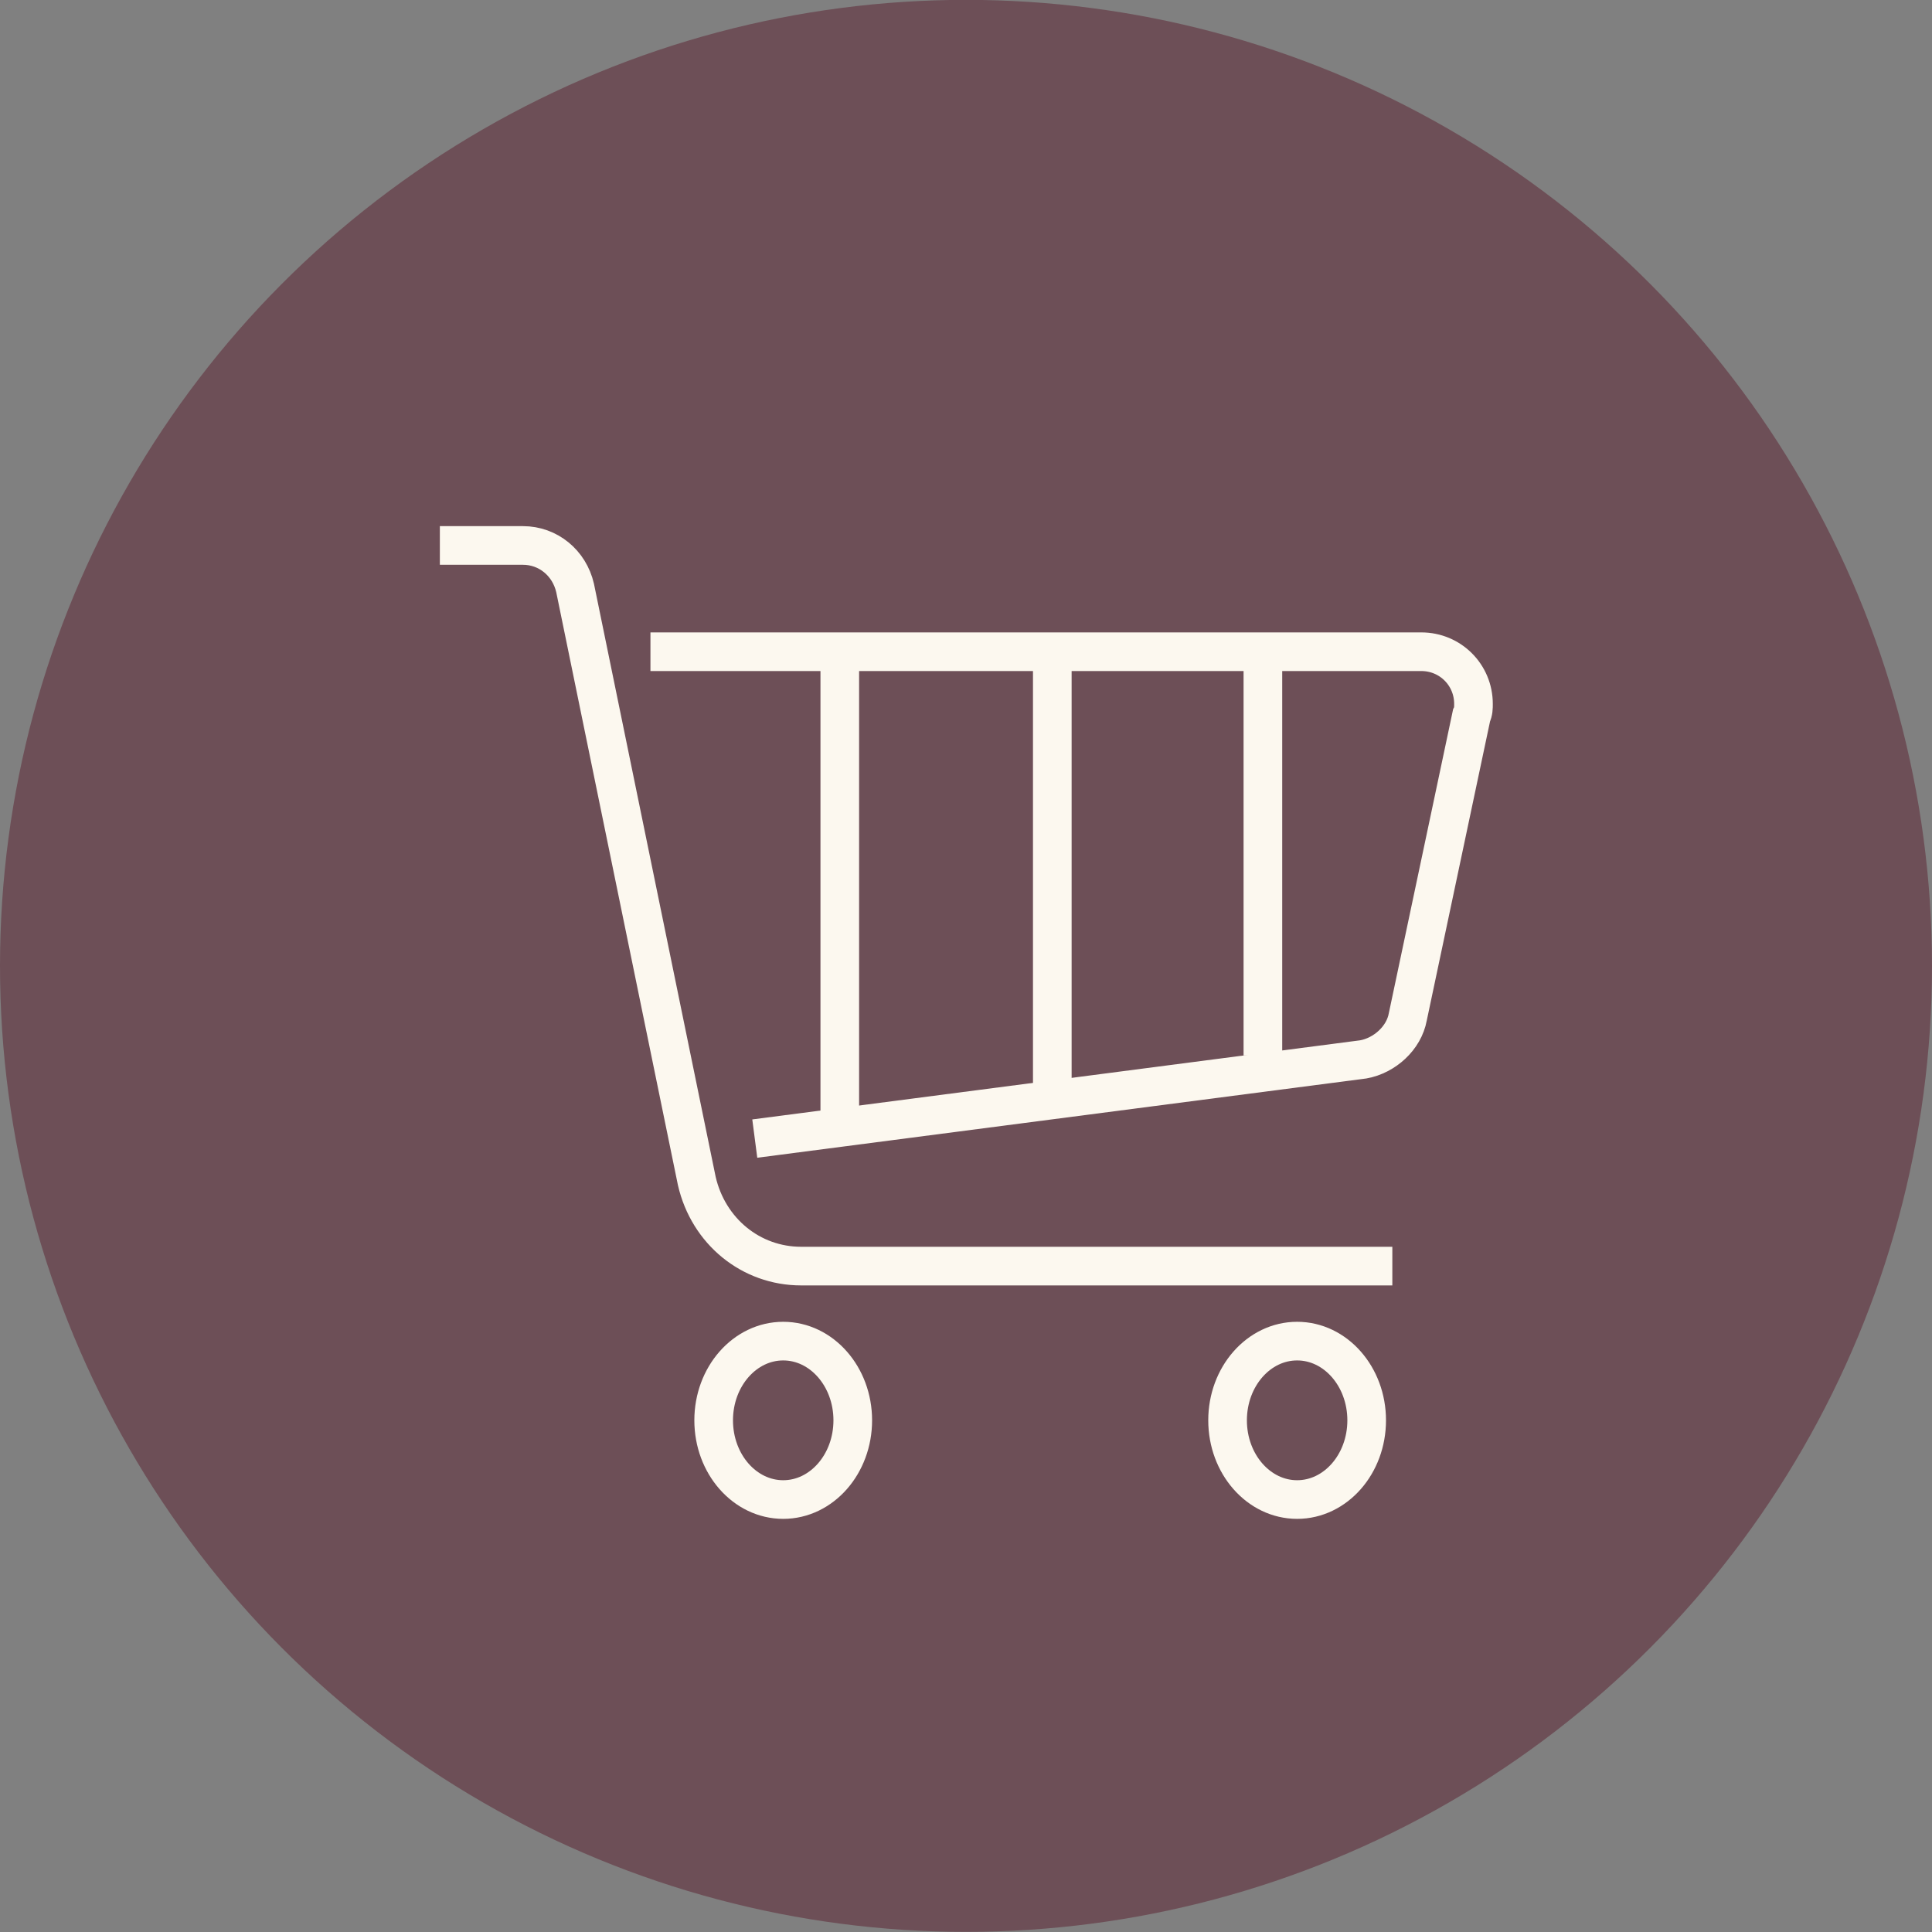
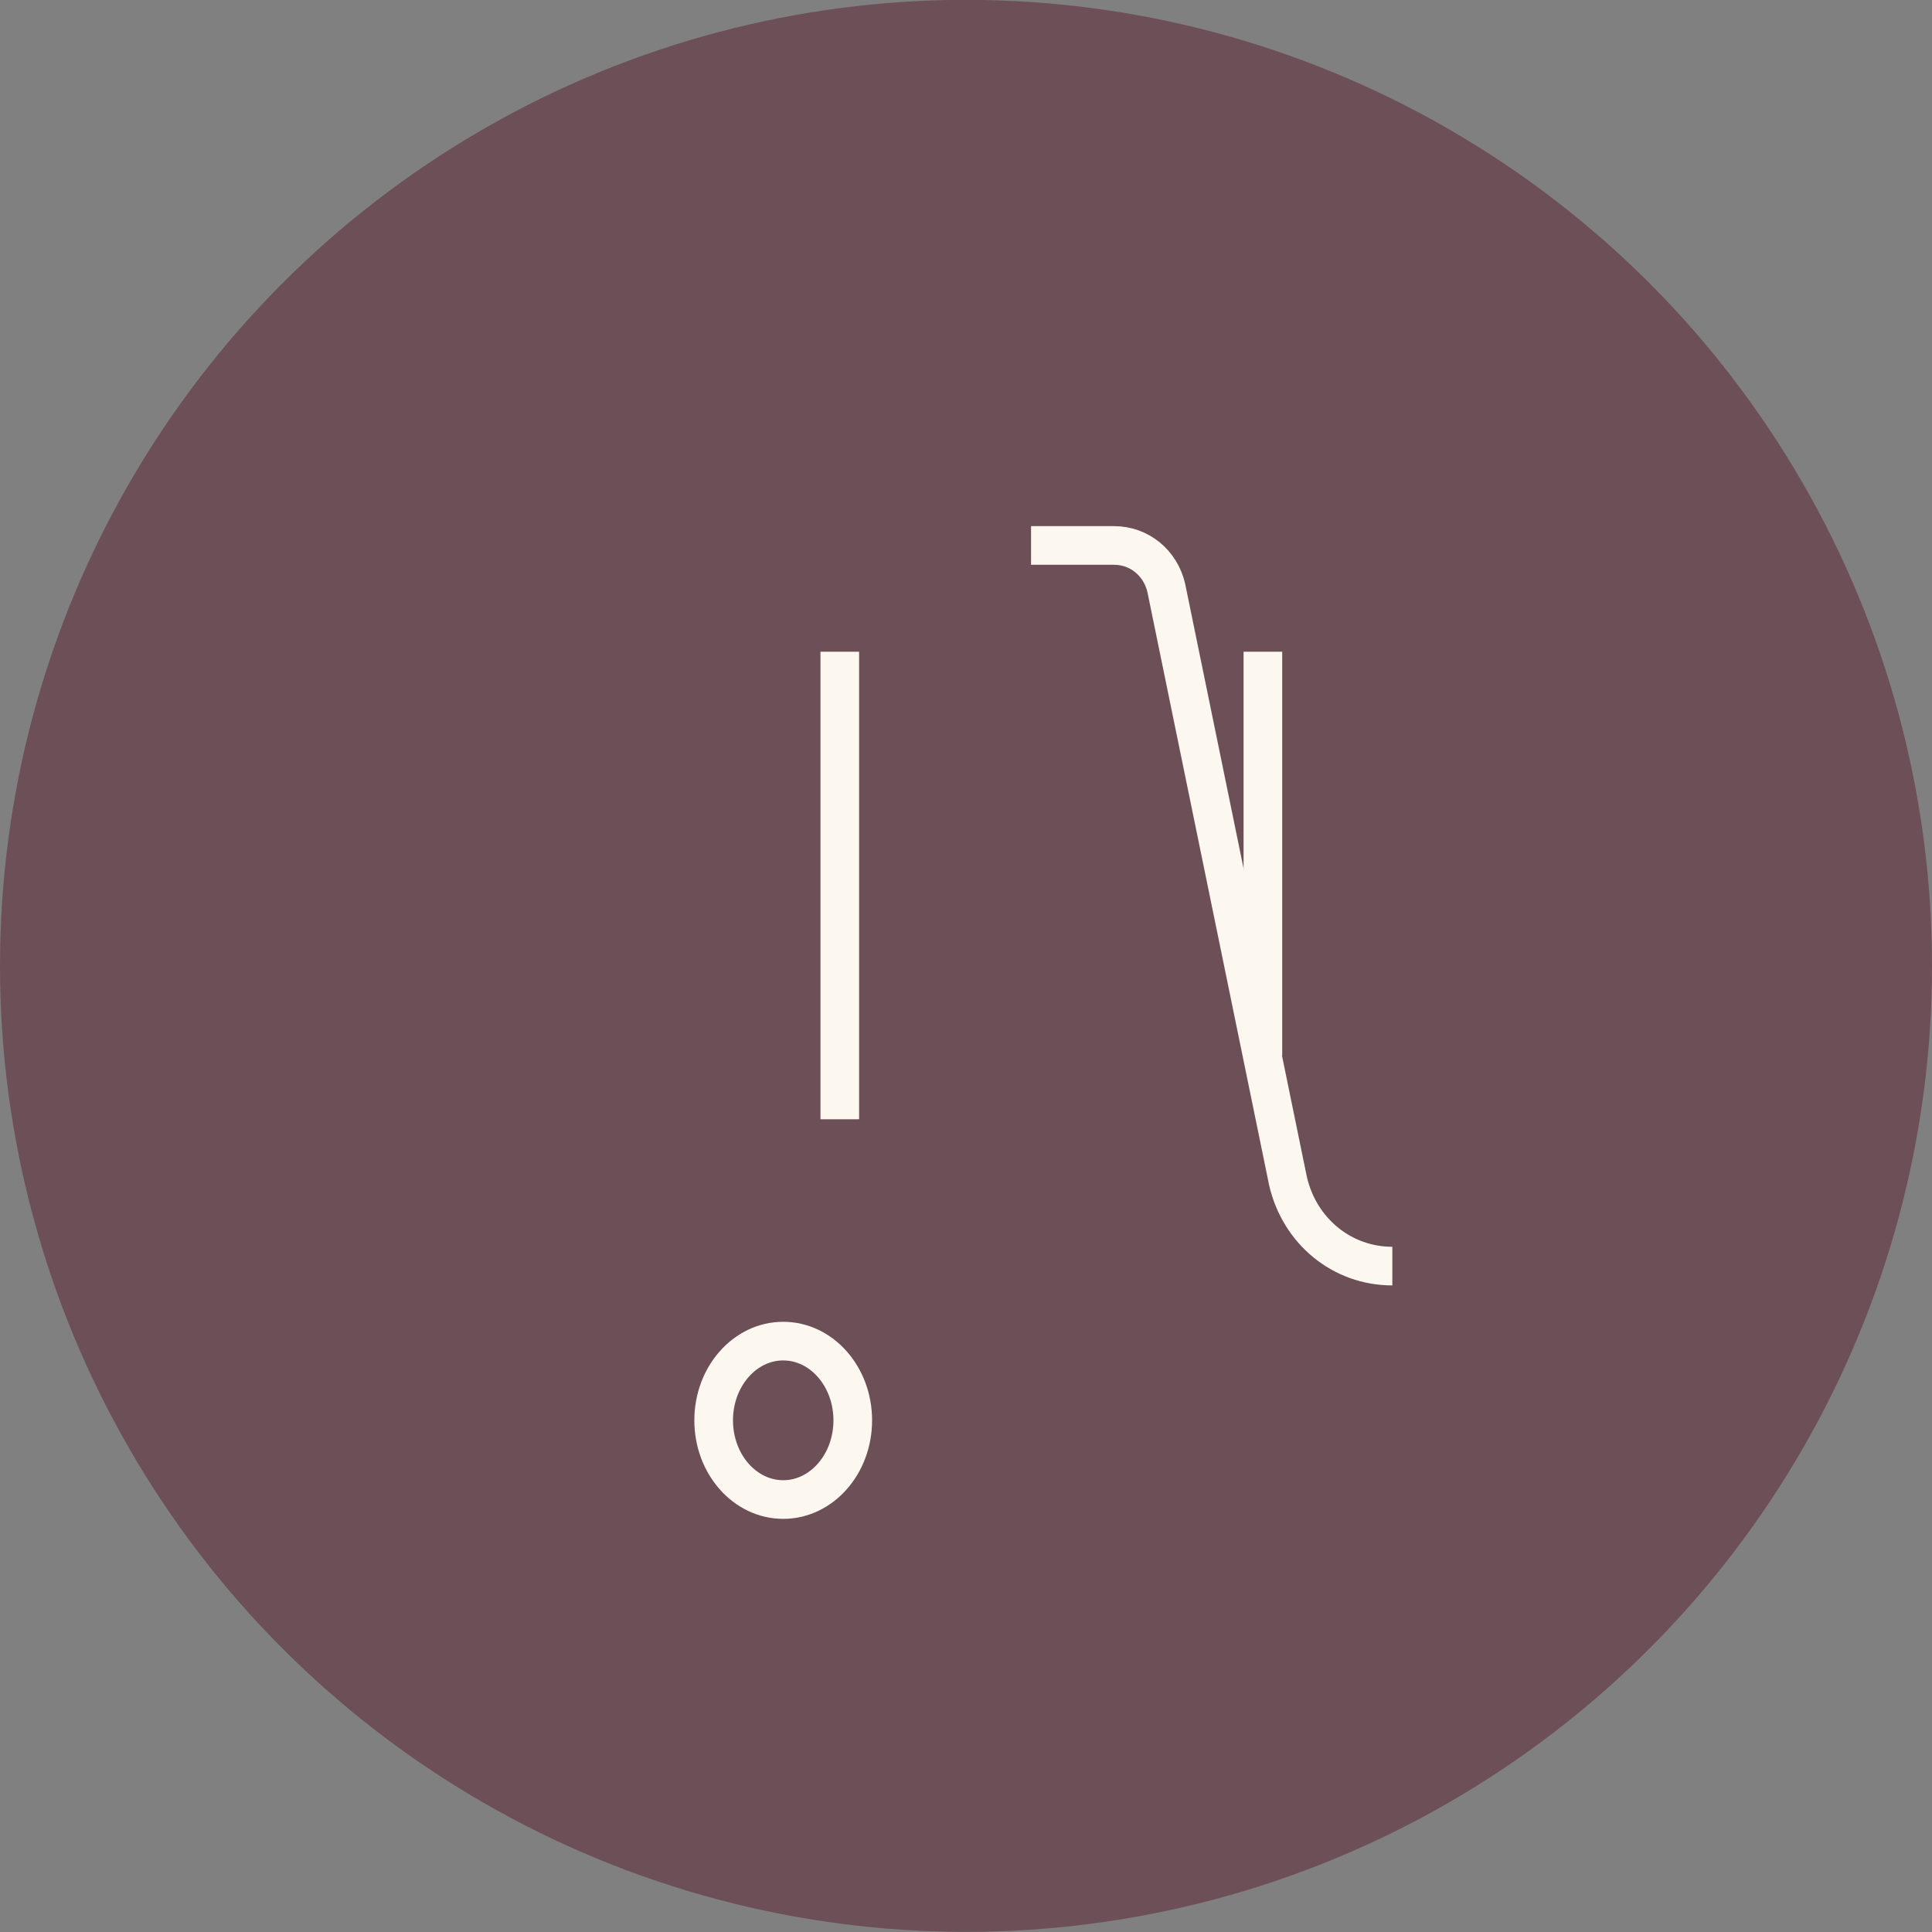
<svg xmlns="http://www.w3.org/2000/svg" version="1.1" id="Ebene_1" x="0px" y="0px" viewBox="0 0 100 100" style="enable-background:new 0 0 100 100;" xml:space="preserve">
  <rect x="0" y="0" width="100" height="100" fill="#808080" stroke="none" />
  <style type="text/css">
	.st0{fill:#6D4F57;}
	.st1{fill:none;stroke:#FCF8EF;stroke-width:2;stroke-miterlimit:10;}
</style>
  <g id="Gruppe_58" transform="translate(-847 -679.307)">
    <circle id="Ellipse_3" class="st0" cx="897" cy="729.3" r="50" />
    <g id="Gruppe_57" transform="translate(854.267 688.34)">
      <g id="Gruppe_56" transform="translate(0 0)">
        <g id="Gruppe_55" transform="translate(4.572 13.183)">
          <ellipse id="Ellipse_4" class="st1" cx="28.7" cy="51.3" rx="3.6" ry="4.1" />
-           <ellipse id="Ellipse_5" class="st1" cx="55.3" cy="51.3" rx="3.6" ry="4.1" />
        </g>
-         <path id="Pfad_61" class="st1" d="M64.8,56.5H34.2c-2.6,0-4.8-1.8-5.4-4.4l-6.3-30.7c-0.3-1.3-1.4-2.2-2.7-2.2h-4.3" />
-         <path id="Pfad_62" class="st1" d="M26.4,24.7h39.9c1.5,0,2.7,1.2,2.7,2.7c0,0.2,0,0.4-0.1,0.6l-3.3,15.6c-0.2,1.1-1.2,2-2.3,2.2     l-31.5,4.1" />
+         <path id="Pfad_61" class="st1" d="M64.8,56.5c-2.6,0-4.8-1.8-5.4-4.4l-6.3-30.7c-0.3-1.3-1.4-2.2-2.7-2.2h-4.3" />
      </g>
-       <line id="Linie_1" class="st1" x1="47.2" y1="47.2" x2="47.2" y2="24.7" />
      <line id="Linie_2" class="st1" x1="58.1" y1="45.6" x2="58.1" y2="24.7" />
      <line id="Linie_3" class="st1" x1="36.2" y1="48.9" x2="36.2" y2="24.7" />
    </g>
  </g>
</svg>